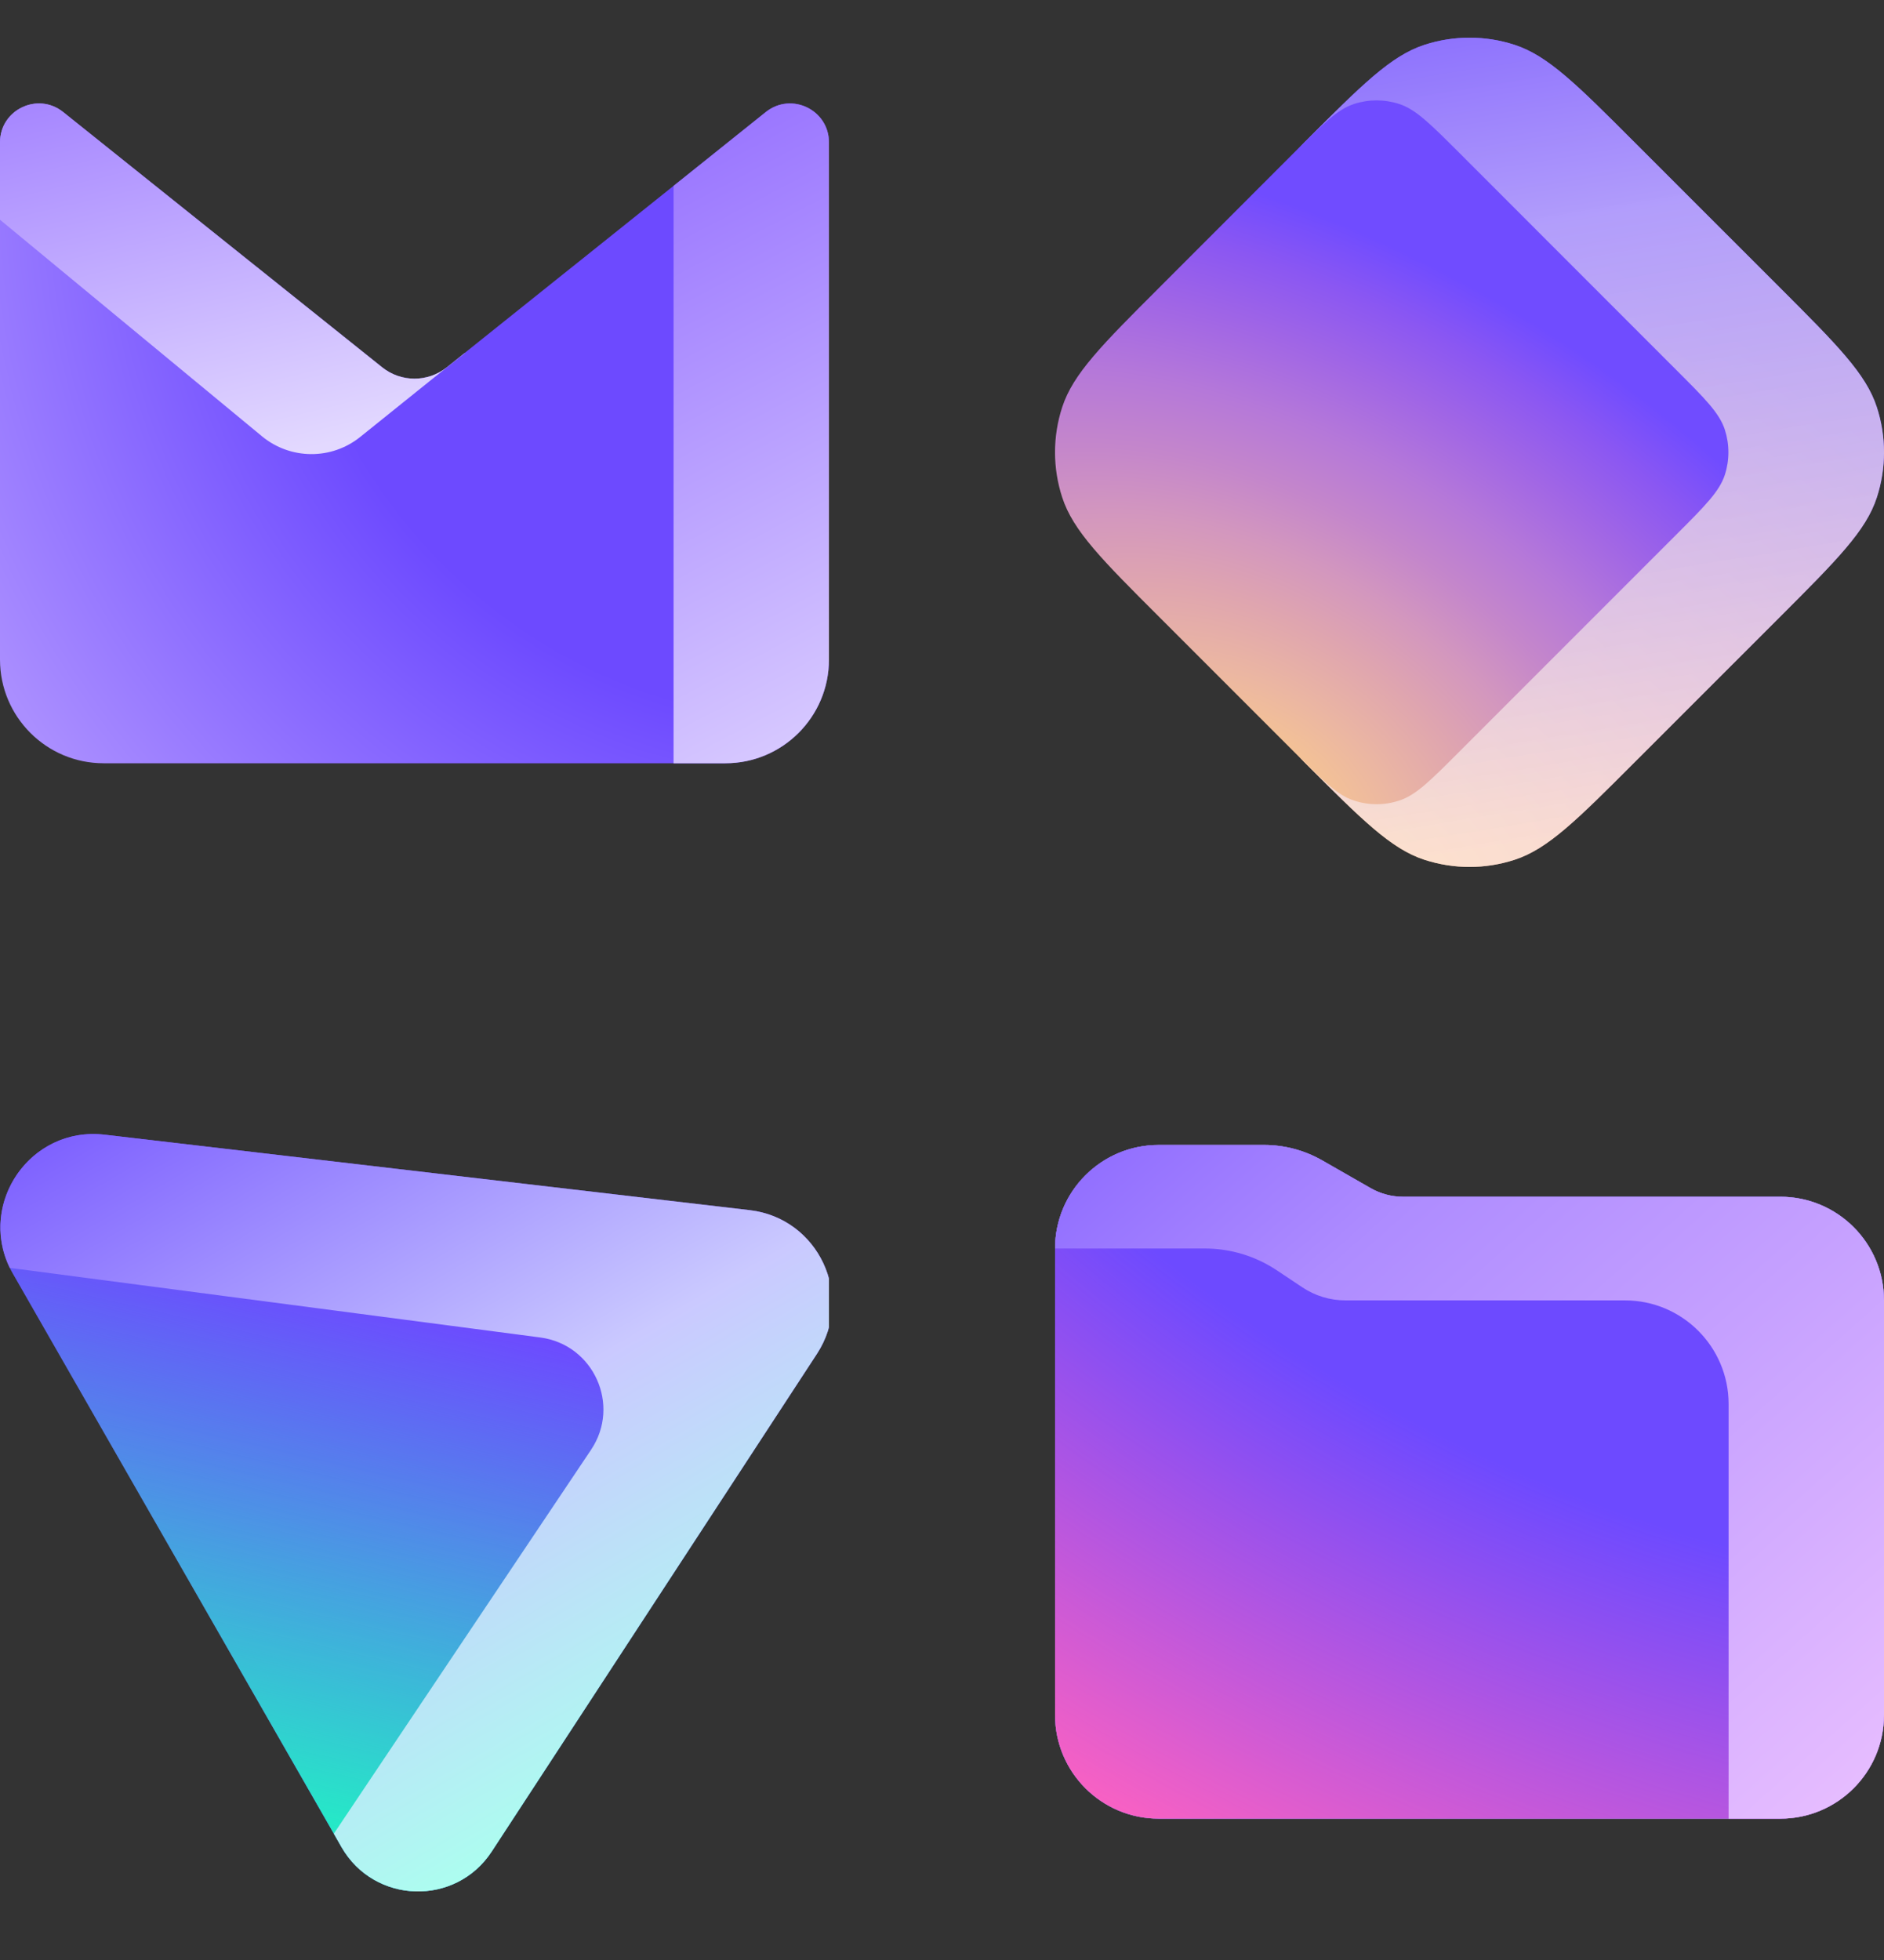
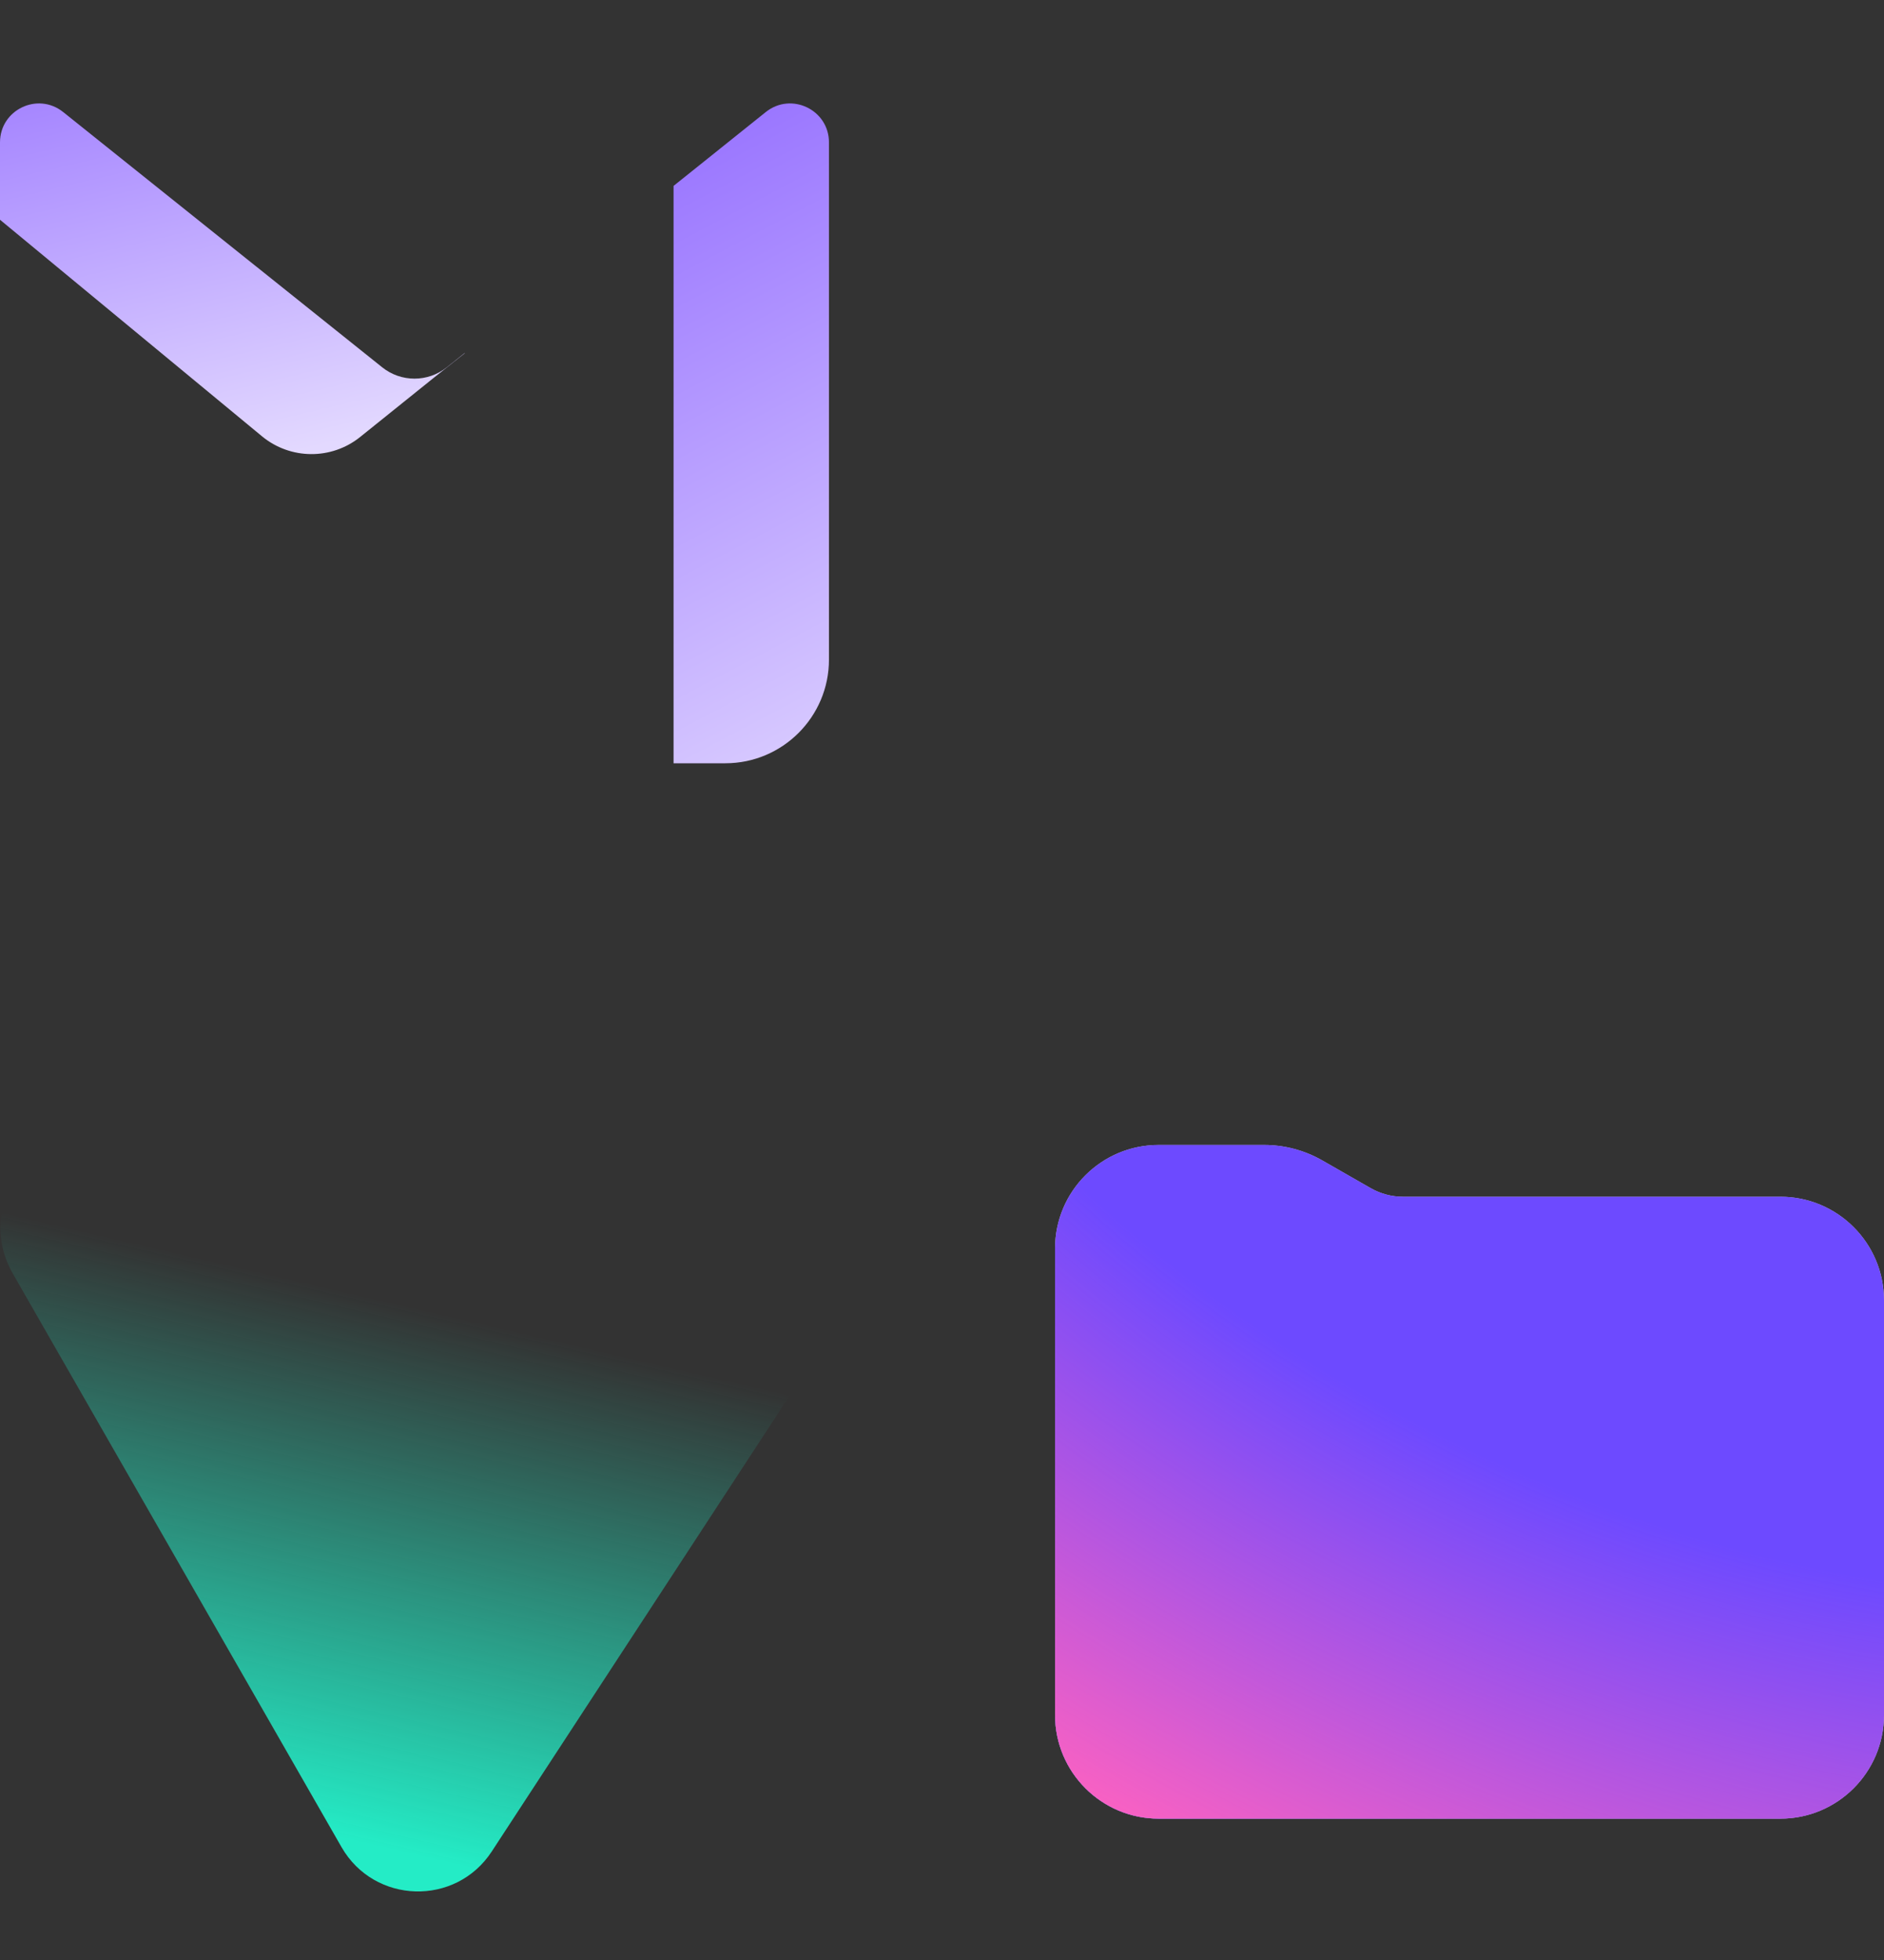
<svg xmlns="http://www.w3.org/2000/svg" width="25" height="26" viewBox="0 0 25 26" fill="none">
  <rect x="0" y="0" width="25" height="26" fill="#333333" stroke="none" />
-   <path d="M0 1.889C0 1.456 0.5 1.216 0.838 1.486L5.071 4.872C5.322 5.073 5.678 5.073 5.929 4.872L10.162 1.486C10.5 1.216 11 1.456 11 1.889V8.75C11 9.509 10.384 10.125 9.625 10.125H1.375C0.616 10.125 0 9.509 0 8.75V1.889Z" fill="url(#paint0_radial_2133_16377)" />
  <path d="M0 2.915L3.477 5.788C3.854 6.099 4.399 6.103 4.78 5.796L5.758 5.01L6.166 4.687V4.683L5.929 4.872C5.678 5.073 5.322 5.073 5.071 4.872L0.838 1.486C0.5 1.216 0 1.456 0 1.889V2.915Z" fill="url(#paint1_linear_2133_16377)" />
  <path d="M11 8.75V1.889C11 1.456 10.5 1.216 10.162 1.486L8.938 2.466V10.125H9.625C10.384 10.125 11 9.509 11 8.75Z" fill="url(#paint2_linear_2133_16377)" />
  <g clip-path="url(#clip0_2133_16377)">
-     <path fill-rule="evenodd" clip-rule="evenodd" d="M0.171 16.896C-0.334 16.015 0.38 14.934 1.389 15.052L9.949 16.053C10.862 16.16 11.344 17.19 10.841 17.959L6.525 24.561C6.047 25.292 4.967 25.26 4.532 24.503L0.171 16.896Z" fill="url(#paint3_linear_2133_16377)" />
    <path fill-rule="evenodd" clip-rule="evenodd" d="M0.171 16.896C-0.334 16.015 0.38 14.934 1.389 15.052L9.949 16.053C10.862 16.16 11.344 17.19 10.841 17.959L6.525 24.561C6.047 25.292 4.967 25.26 4.532 24.503L0.171 16.896Z" fill="url(#paint4_linear_2133_16377)" />
-     <path d="M0.13 16.819L7.169 17.742C7.877 17.835 8.241 18.639 7.843 19.232L4.43 24.324L4.532 24.503C4.967 25.26 6.047 25.292 6.525 24.561L10.841 17.959C11.344 17.19 10.862 16.16 9.949 16.053L1.389 15.052C0.409 14.937 -0.292 15.953 0.13 16.819Z" fill="url(#paint5_linear_2133_16377)" />
  </g>
  <g clip-path="url(#clip1_2133_16377)">
    <path d="M17.308 1.89C18.075 1.122 18.459 0.739 18.901 0.595C19.291 0.468 19.71 0.468 20.099 0.595C20.541 0.739 20.925 1.122 21.692 1.89L23.611 3.808C24.378 4.575 24.762 4.959 24.905 5.401C25.032 5.79 25.032 6.21 24.905 6.599C24.762 7.041 24.378 7.425 23.611 8.192L21.692 10.11C20.925 10.878 20.541 11.261 20.099 11.405C19.71 11.532 19.291 11.532 18.901 11.405C18.459 11.261 18.075 10.878 17.308 10.11L16.947 9.706C16.729 9.461 16.62 9.339 16.542 9.2C16.473 9.077 16.423 8.944 16.392 8.806C16.357 8.65 16.357 8.486 16.357 8.158L16.357 3.842C16.357 3.514 16.357 3.35 16.392 3.194C16.423 3.056 16.473 2.923 16.542 2.8C16.62 2.661 16.729 2.539 16.947 2.294L17.308 1.89Z" fill="url(#paint6_radial_2133_16377)" />
-     <path d="M17.308 1.89C18.075 1.122 18.459 0.739 18.901 0.595C19.291 0.468 19.71 0.468 20.099 0.595C20.541 0.739 20.925 1.122 21.692 1.89L23.611 3.808C24.378 4.575 24.762 4.959 24.905 5.401C25.032 5.79 25.032 6.21 24.905 6.599C24.762 7.041 24.378 7.425 23.611 8.192L21.692 10.11C20.925 10.878 20.541 11.261 20.099 11.405C19.71 11.532 19.291 11.532 18.901 11.405C18.459 11.261 18.075 10.878 17.308 10.11L16.947 9.706C16.729 9.461 16.62 9.339 16.542 9.2C16.473 9.077 16.423 8.944 16.392 8.806C16.357 8.65 16.357 8.486 16.357 8.158L16.357 3.842C16.357 3.514 16.357 3.35 16.392 3.194C16.423 3.056 16.473 2.923 16.542 2.8C16.62 2.661 16.729 2.539 16.947 2.294L17.308 1.89Z" fill="url(#paint7_linear_2133_16377)" />
+     <path d="M17.308 1.89C18.075 1.122 18.459 0.739 18.901 0.595C19.291 0.468 19.71 0.468 20.099 0.595C20.541 0.739 20.925 1.122 21.692 1.89L23.611 3.808C24.378 4.575 24.762 4.959 24.905 5.401C25.032 5.79 25.032 6.21 24.905 6.599C24.762 7.041 24.378 7.425 23.611 8.192L21.692 10.11C20.925 10.878 20.541 11.261 20.099 11.405C19.71 11.532 19.291 11.532 18.901 11.405C18.459 11.261 18.075 10.878 17.308 10.11L16.947 9.706C16.729 9.461 16.62 9.339 16.542 9.2C16.473 9.077 16.423 8.944 16.392 8.806C16.357 8.65 16.357 8.486 16.357 8.158L16.357 3.842C16.357 3.514 16.357 3.35 16.392 3.194C16.423 3.056 16.473 2.923 16.542 2.8C16.62 2.661 16.729 2.539 16.947 2.294L17.308 1.89" fill="url(#paint7_linear_2133_16377)" />
    <path d="M17.171 2.026C17.555 1.643 17.746 1.451 17.968 1.379C18.162 1.316 18.372 1.316 18.566 1.379C18.788 1.451 18.979 1.643 19.363 2.026L22.24 4.904C22.624 5.287 22.816 5.479 22.888 5.7C22.951 5.895 22.951 6.105 22.888 6.299C22.816 6.52 22.624 6.712 22.24 7.096L19.363 9.973C18.979 10.357 18.788 10.549 18.566 10.62C18.372 10.684 18.162 10.684 17.968 10.62C17.746 10.549 17.555 10.357 17.171 9.973L15.39 8.192C14.622 7.425 14.239 7.041 14.095 6.598C13.968 6.209 13.968 5.79 14.095 5.401C14.239 4.959 14.622 4.575 15.39 3.808L17.171 2.026Z" fill="url(#paint8_radial_2133_16377)" />
  </g>
  <path d="M14 16.562C14 15.803 14.616 15.188 15.375 15.188H16.774C17.043 15.188 17.308 15.258 17.542 15.391L18.19 15.762C18.32 15.836 18.467 15.875 18.616 15.875H23.625C24.384 15.875 25 16.491 25 17.25V22.75C25 23.509 24.384 24.125 23.625 24.125H15.375C14.616 24.125 14 23.509 14 22.75V16.562Z" fill="#C4C4C4" />
  <path d="M14 16.562C14 15.803 14.616 15.188 15.375 15.188H16.774C17.043 15.188 17.308 15.258 17.542 15.391L18.19 15.762C18.32 15.836 18.467 15.875 18.616 15.875H23.625C24.384 15.875 25 16.491 25 17.25V22.75C25 23.509 24.384 24.125 23.625 24.125H15.375C14.616 24.125 14 23.509 14 22.75V16.562Z" fill="url(#paint9_linear_2133_16377)" />
  <path d="M14 16.562C14 15.803 14.616 15.188 15.375 15.188H16.774C17.043 15.188 17.308 15.258 17.542 15.391L18.19 15.762C18.32 15.836 18.467 15.875 18.616 15.875H23.625C24.384 15.875 25 16.491 25 17.25V22.75C25 23.509 24.384 24.125 23.625 24.125H15.375C14.616 24.125 14 23.509 14 22.75V16.562Z" fill="url(#paint10_radial_2133_16377)" />
-   <path fill-rule="evenodd" clip-rule="evenodd" d="M15.375 15.188C14.616 15.188 14 15.803 14 16.562H15.99C16.329 16.562 16.661 16.663 16.943 16.851L17.282 17.077C17.451 17.19 17.65 17.25 17.854 17.25H21.562C22.322 17.25 22.938 17.866 22.938 18.625V24.125H23.625C24.384 24.125 25 23.509 25 22.75V17.25C25 16.491 24.384 15.875 23.625 15.875H18.616C18.467 15.875 18.32 15.836 18.19 15.762L17.542 15.391C17.308 15.258 17.043 15.188 16.774 15.188H15.375Z" fill="url(#paint11_linear_2133_16377)" />
  <defs>
    <radialGradient id="paint0_radial_2133_16377" cx="0" cy="0" r="1" gradientUnits="userSpaceOnUse" gradientTransform="translate(10.952 2.443) scale(12.828 12.727)">
      <stop offset="0.556" stop-color="#6D4AFF" />
      <stop offset="0.994" stop-color="#AA8EFF" />
    </radialGradient>
    <linearGradient id="paint1_linear_2133_16377" x1="3.643" y1="6.067" x2="1.408" y2="-3.426" gradientUnits="userSpaceOnUse">
      <stop stop-color="#E3D9FF" />
      <stop offset="1" stop-color="#7341FF" />
    </linearGradient>
    <linearGradient id="paint2_linear_2133_16377" x1="14.113" y1="15.799" x2="4.99" y2="-1.514" gradientUnits="userSpaceOnUse">
      <stop offset="0.271" stop-color="#E3D9FF" />
      <stop offset="1" stop-color="#7341FF" />
    </linearGradient>
    <linearGradient id="paint3_linear_2133_16377" x1="6.07" y1="8.953" x2="6.444" y2="21.688" gradientUnits="userSpaceOnUse">
      <stop offset="0.989" stop-color="#6D4AFF" />
    </linearGradient>
    <linearGradient id="paint4_linear_2133_16377" x1="6.144" y1="10.716" x2="3.039" y2="24.121" gradientUnits="userSpaceOnUse">
      <stop offset="0.48" stop-color="#24ECC6" stop-opacity="0" />
      <stop offset="0.994" stop-color="#24ECC6" />
    </linearGradient>
    <linearGradient id="paint5_linear_2133_16377" x1="7.176" y1="25.586" x2="0.285" y2="13.767" gradientUnits="userSpaceOnUse">
      <stop offset="0.066" stop-color="#ABFFEF" />
      <stop offset="0.45" stop-color="#CAC9FF" />
      <stop offset="1" stop-color="#6D4AFF" />
    </linearGradient>
    <radialGradient id="paint6_radial_2133_16377" cx="0" cy="0" r="1" gradientUnits="userSpaceOnUse" gradientTransform="translate(17.32 11.714) rotate(-58.142) scale(9.182 14.359)">
      <stop stop-color="#FFD580" />
      <stop offset="0.094" stop-color="#F6C592" />
      <stop offset="0.205" stop-color="#EBB6A2" />
      <stop offset="0.324" stop-color="#DFA5AF" />
      <stop offset="0.429" stop-color="#D397BE" />
      <stop offset="0.534" stop-color="#C486CB" />
      <stop offset="0.649" stop-color="#B578D9" />
      <stop offset="0.771" stop-color="#A166E5" />
      <stop offset="0.891" stop-color="#8B57F2" />
      <stop offset="1" stop-color="#704CFF" />
    </radialGradient>
    <linearGradient id="paint7_linear_2133_16377" x1="16.941" y1="-1.684" x2="19.08" y2="11.374" gradientUnits="userSpaceOnUse">
      <stop stop-color="#6D4AFF" />
      <stop offset="0.392" stop-color="#B39FFB" stop-opacity="0.978" />
      <stop offset="1" stop-color="#FFE8DB" stop-opacity="0.8" />
    </linearGradient>
    <radialGradient id="paint8_radial_2133_16377" cx="0" cy="0" r="1" gradientUnits="userSpaceOnUse" gradientTransform="translate(16.513 10.596) rotate(-58.142) scale(7.386 11.55)">
      <stop stop-color="#FFD580" />
      <stop offset="0.094" stop-color="#F6C592" />
      <stop offset="0.205" stop-color="#EBB6A2" />
      <stop offset="0.324" stop-color="#DFA5AF" />
      <stop offset="0.429" stop-color="#D397BE" />
      <stop offset="0.534" stop-color="#C486CB" />
      <stop offset="0.649" stop-color="#B578D9" />
      <stop offset="0.771" stop-color="#A166E5" />
      <stop offset="0.891" stop-color="#8B57F2" />
      <stop offset="1" stop-color="#704CFF" />
    </radialGradient>
    <linearGradient id="paint9_linear_2133_16377" x1="19.508" y1="10.664" x2="20.33" y2="22.444" gradientUnits="userSpaceOnUse">
      <stop offset="0.989" stop-color="#6D4AFF" />
    </linearGradient>
    <radialGradient id="paint10_radial_2133_16377" cx="0" cy="0" r="1" gradientUnits="userSpaceOnUse" gradientTransform="translate(23.027 11.27) rotate(116.495) scale(15.63 24.59)">
      <stop offset="0.556" stop-color="#FF62C0" stop-opacity="0" />
      <stop offset="0.994" stop-color="#FF62C0" />
    </radialGradient>
    <linearGradient id="paint11_linear_2133_16377" x1="10.302" y1="13.698" x2="23.776" y2="28.779" gradientUnits="userSpaceOnUse">
      <stop stop-color="#6D4AFF" />
      <stop offset="0.359" stop-color="#AE8CFF" />
      <stop offset="1" stop-color="#F8CCFF" />
    </linearGradient>
    <clipPath id="clip0_2133_16377">
      <rect width="11" height="11" fill="white" transform="translate(0 14.5)" />
    </clipPath>
    <clipPath id="clip1_2133_16377">
-       <rect width="11" height="11" fill="white" transform="translate(14 0.5)" />
-     </clipPath>
+       </clipPath>
  </defs>
</svg>